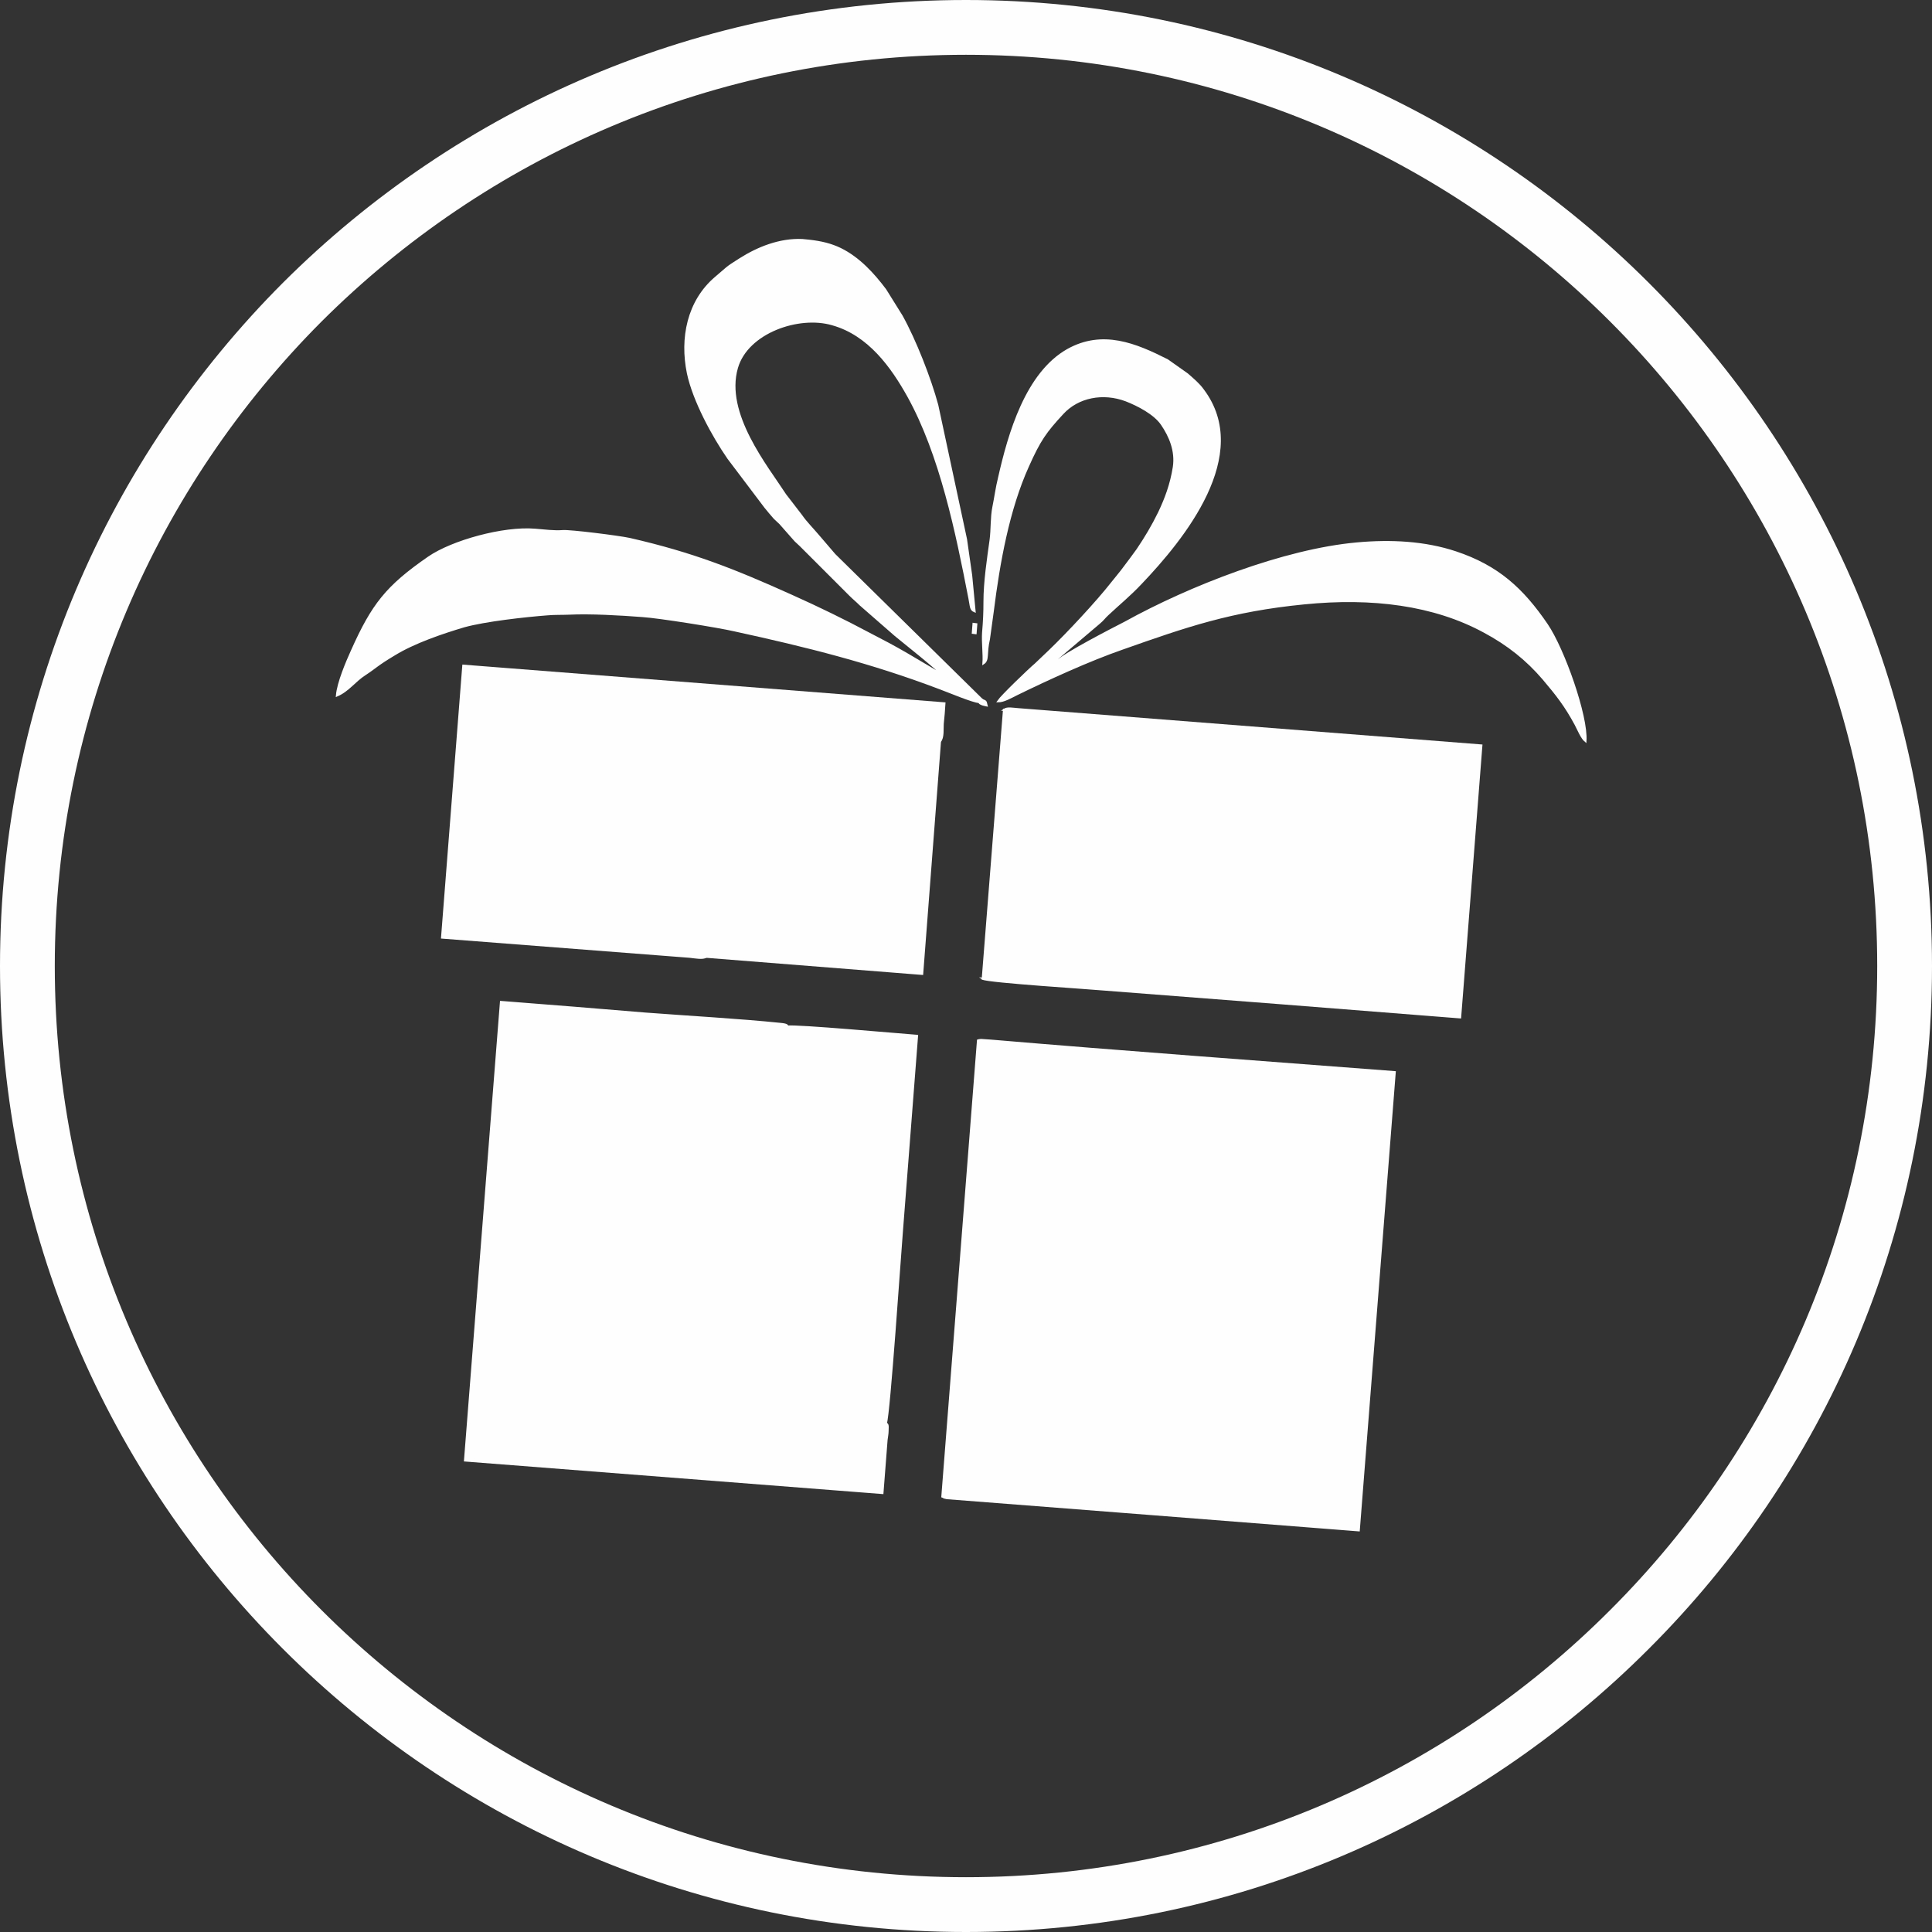
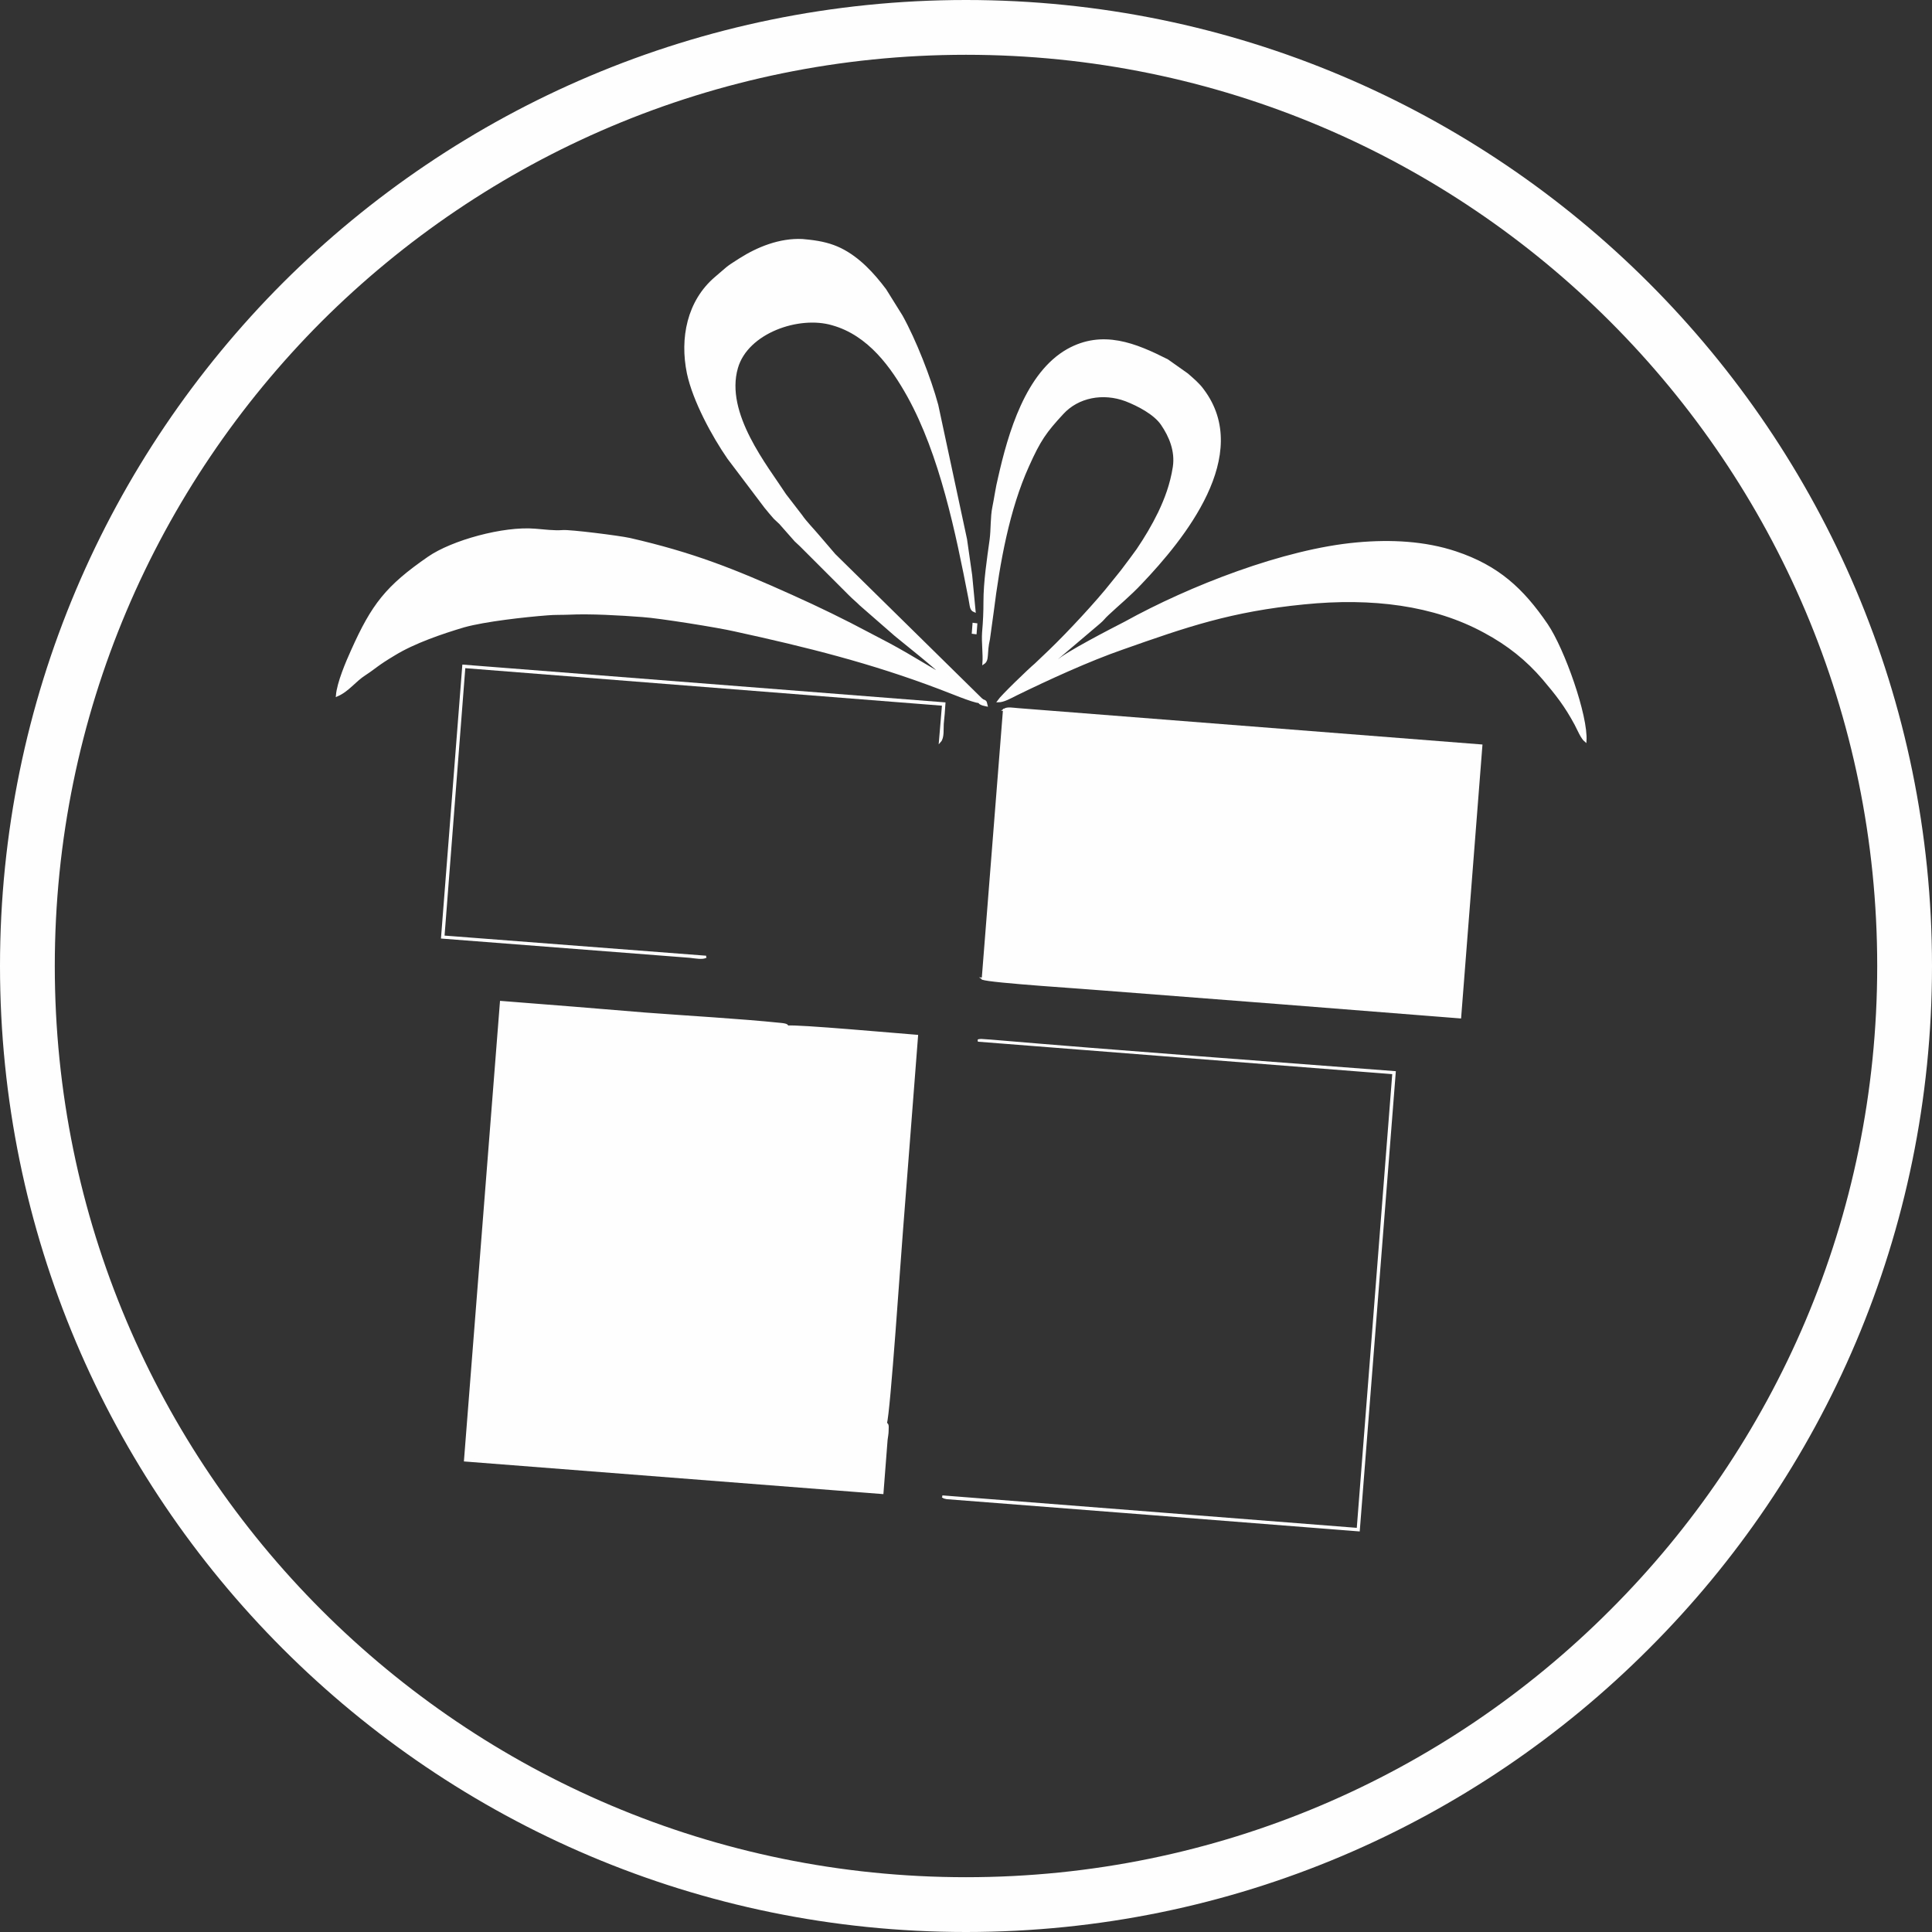
<svg xmlns="http://www.w3.org/2000/svg" xml:space="preserve" width="70.57mm" height="70.57mm" version="1.1" style="shape-rendering:geometricPrecision; text-rendering:geometricPrecision; image-rendering:optimizeQuality; fill-rule:evenodd; clip-rule:evenodd" viewBox="0 0 5642 5642">
  <rect x="0" y="0" width="5642" height="5642" fill="#333333" stroke="none" />
  <defs>
    <style type="text/css">
   
    .str0 {stroke:#FEFEFE;stroke-width:6.092}
    .fil0 {fill:#FEFEFE}
    .fil1 {fill:#FEFEFE;fill-rule:nonzero}
   
  </style>
  </defs>
  <g id="Слой_x0020_1">
    <g id="_628029888">
-       <polygon class="fil0 str0" points="2752,4370 3965,4465 4069,3134 2856,3039 " />
      <path class="fil0 str0" d="M2587 4156c10,-29 41,-491 47,-563 15,-189 29,-378 44,-568 -52,-4 -353,-31 -378,-27l-834 -68 -104 1331 1210 95 15 -200z" />
-       <polygon class="fil0 str0" points="2062,2794 2693,2844 2745,2165 2754,2058 1356,1948 1295,2735 " />
      <polygon class="fil0 str0" points="2870,2858 4261,2967 4323,2182 2932,2073 " />
      <path class="fil0 str0" d="M2768 1981l1 1c0,0 -2,-1 -1,-1zm-425 -1280l20 2c36,4 64,11 91,24 55,27 97,74 131,119l48 77c39,70 83,182 104,260l84 392c5,36 10,71 15,105l10 105c-12,-5 -10,-13 -15,-38 -37,-191 -84,-420 -179,-591 -47,-84 -114,-179 -221,-209 -98,-29 -249,23 -279,127 -39,134 88,289 141,371l47 61c13,19 33,39 49,58 17,20 31,36 48,56l431 424c1,3 4,9 4,9l-13 -3c-16,0 -92,-32 -114,-40 -200,-76 -388,-123 -599,-169 -47,-11 -222,-39 -270,-42 -64,-5 -153,-10 -214,-7 -23,1 -41,0 -64,2 -65,5 -182,18 -243,35 -64,19 -146,47 -203,82 -52,31 -54,37 -86,58 -30,19 -49,48 -82,62 3,-37 29,-98 44,-131 60,-134 101,-187 224,-272 68,-47 218,-89 311,-81 26,2 55,6 80,4 20,-2 164,16 196,23 183,42 302,89 473,166 78,35 154,72 227,111 37,19 73,38 109,59l105 62c-6,-12 -124,-105 -138,-117l-102 -89c-11,-11 -20,-18 -31,-29l-144 -144c-7,-7 -8,-7 -15,-14l-45 -51c-7,-7 -8,-7 -16,-15 -10,-11 -17,-20 -27,-32l-108 -143c-45,-65 -101,-168 -118,-248 -21,-102 0,-210 81,-279 37,-31 28,-27 71,-54 52,-33 116,-59 182,-56zm418 1275l0 0zm0 0l-8 -4 8 4z" />
      <path class="fil0 str0" d="M3088 1931c-8,10 -12,10 -24,15 8,-18 7,-11 21,-21l125 -106c12,-10 14,-15 25,-25 33,-31 63,-55 96,-90 126,-132 324,-376 182,-565 -12,-17 -30,-32 -46,-46l-58 -41c-93,-47 -189,-87 -291,-30 -120,68 -171,242 -201,376 -6,23 -11,59 -16,83 -6,29 -4,65 -8,95 -8,58 -18,123 -18,182 0,28 -1,55 -4,89 -2,29 3,63 1,90 15,-10 6,-28 16,-71l11 -80c18,-144 46,-299 103,-425 34,-76 51,-100 101,-154 45,-49 118,-63 185,-38 36,14 84,39 105,70 24,35 42,78 35,125 -8,51 -24,93 -43,133 -19,39 -40,74 -63,108 -13,18 -24,33 -37,50 -13,18 -24,30 -38,48 -44,56 -128,146 -181,197l-42 40c-18,15 -99,93 -109,108 16,0 35,-11 53,-20 92,-45 212,-100 310,-134 187,-66 317,-111 530,-132 199,-20 380,3 527,83 69,37 124,81 172,137 39,46 65,79 94,133 8,15 18,40 29,49 5,-73 -64,-268 -113,-340 -71,-104 -143,-170 -266,-211 -90,-30 -190,-35 -288,-26 -213,19 -489,127 -677,231 -37,19 -177,91 -198,113z" />
      <path class="fil0 str0" d="M2587 4156l-15 200 -1210 -95 104 -1331 834 68c-2,-2 2,-6 -22,-8 -116,-12 -275,-21 -393,-30 -141,-12 -282,-23 -422,-34l-105 1339 1219 95 12 -155c1,-9 3,-18 3,-26 1,-20 0,-18 -5,-23z" />
      <path class="fil0 str0" d="M2870 2858c13,9 330,29 345,31 350,27 699,54 1049,82l62 -794 -1353 -106c-16,-1 -31,-5 -41,2l1391 109 -62 785 -1391 -109z" />
      <path class="fil0 str0" d="M2752 4370l5 3c4,1 3,1 8,2l591 46c204,16 408,32 612,48l105 -1338c-390,-30 -791,-59 -1179,-92l-29 -2c-10,1 -4,0 -9,2l1213 95 -104 1331 -1213 -95z" />
      <path class="fil0 str0" d="M2062 2794l-767 -59 61 -787 1398 110 -9 107c10,-11 7,-37 8,-51 2,-20 4,-40 5,-60l-1405 -110 -62 794 723 56c18,2 38,6 48,0z" />
      <path class="fil0 str0" d="M3088 1931l-3 -6c-14,10 -13,3 -21,21 12,-5 16,-5 24,-15z" />
      <polygon class="fil0 str0" points="2841,1848 2849,1849 2851,1823 2843,1822 " />
      <path class="fil0 str0" d="M2859 2050c5,5 -1,2 10,7 4,1 7,2 12,3 -3,-12 -1,-11 -13,-16 1,3 4,9 4,9l-13 -3z" />
    </g>
    <path class="fil1" d="M2821 0c779,0 1484,316 1994,826 511,511 827,1216 827,1995 0,779 -316,1484 -827,1994 -510,511 -1215,827 -1994,827 -779,0 -1484,-316 -1995,-827 -510,-510 -826,-1215 -826,-1994 0,-779 316,-1484 826,-1995 511,-510 1216,-826 1995,-826zm1881 939c-481,-481 -1146,-779 -1881,-779 -735,0 -1400,298 -1882,779 -481,482 -779,1147 -779,1882 0,735 298,1400 779,1881 482,482 1147,780 1882,780 735,0 1400,-298 1881,-780 482,-481 780,-1146 780,-1881 0,-735 -298,-1400 -780,-1882z" />
  </g>
</svg>